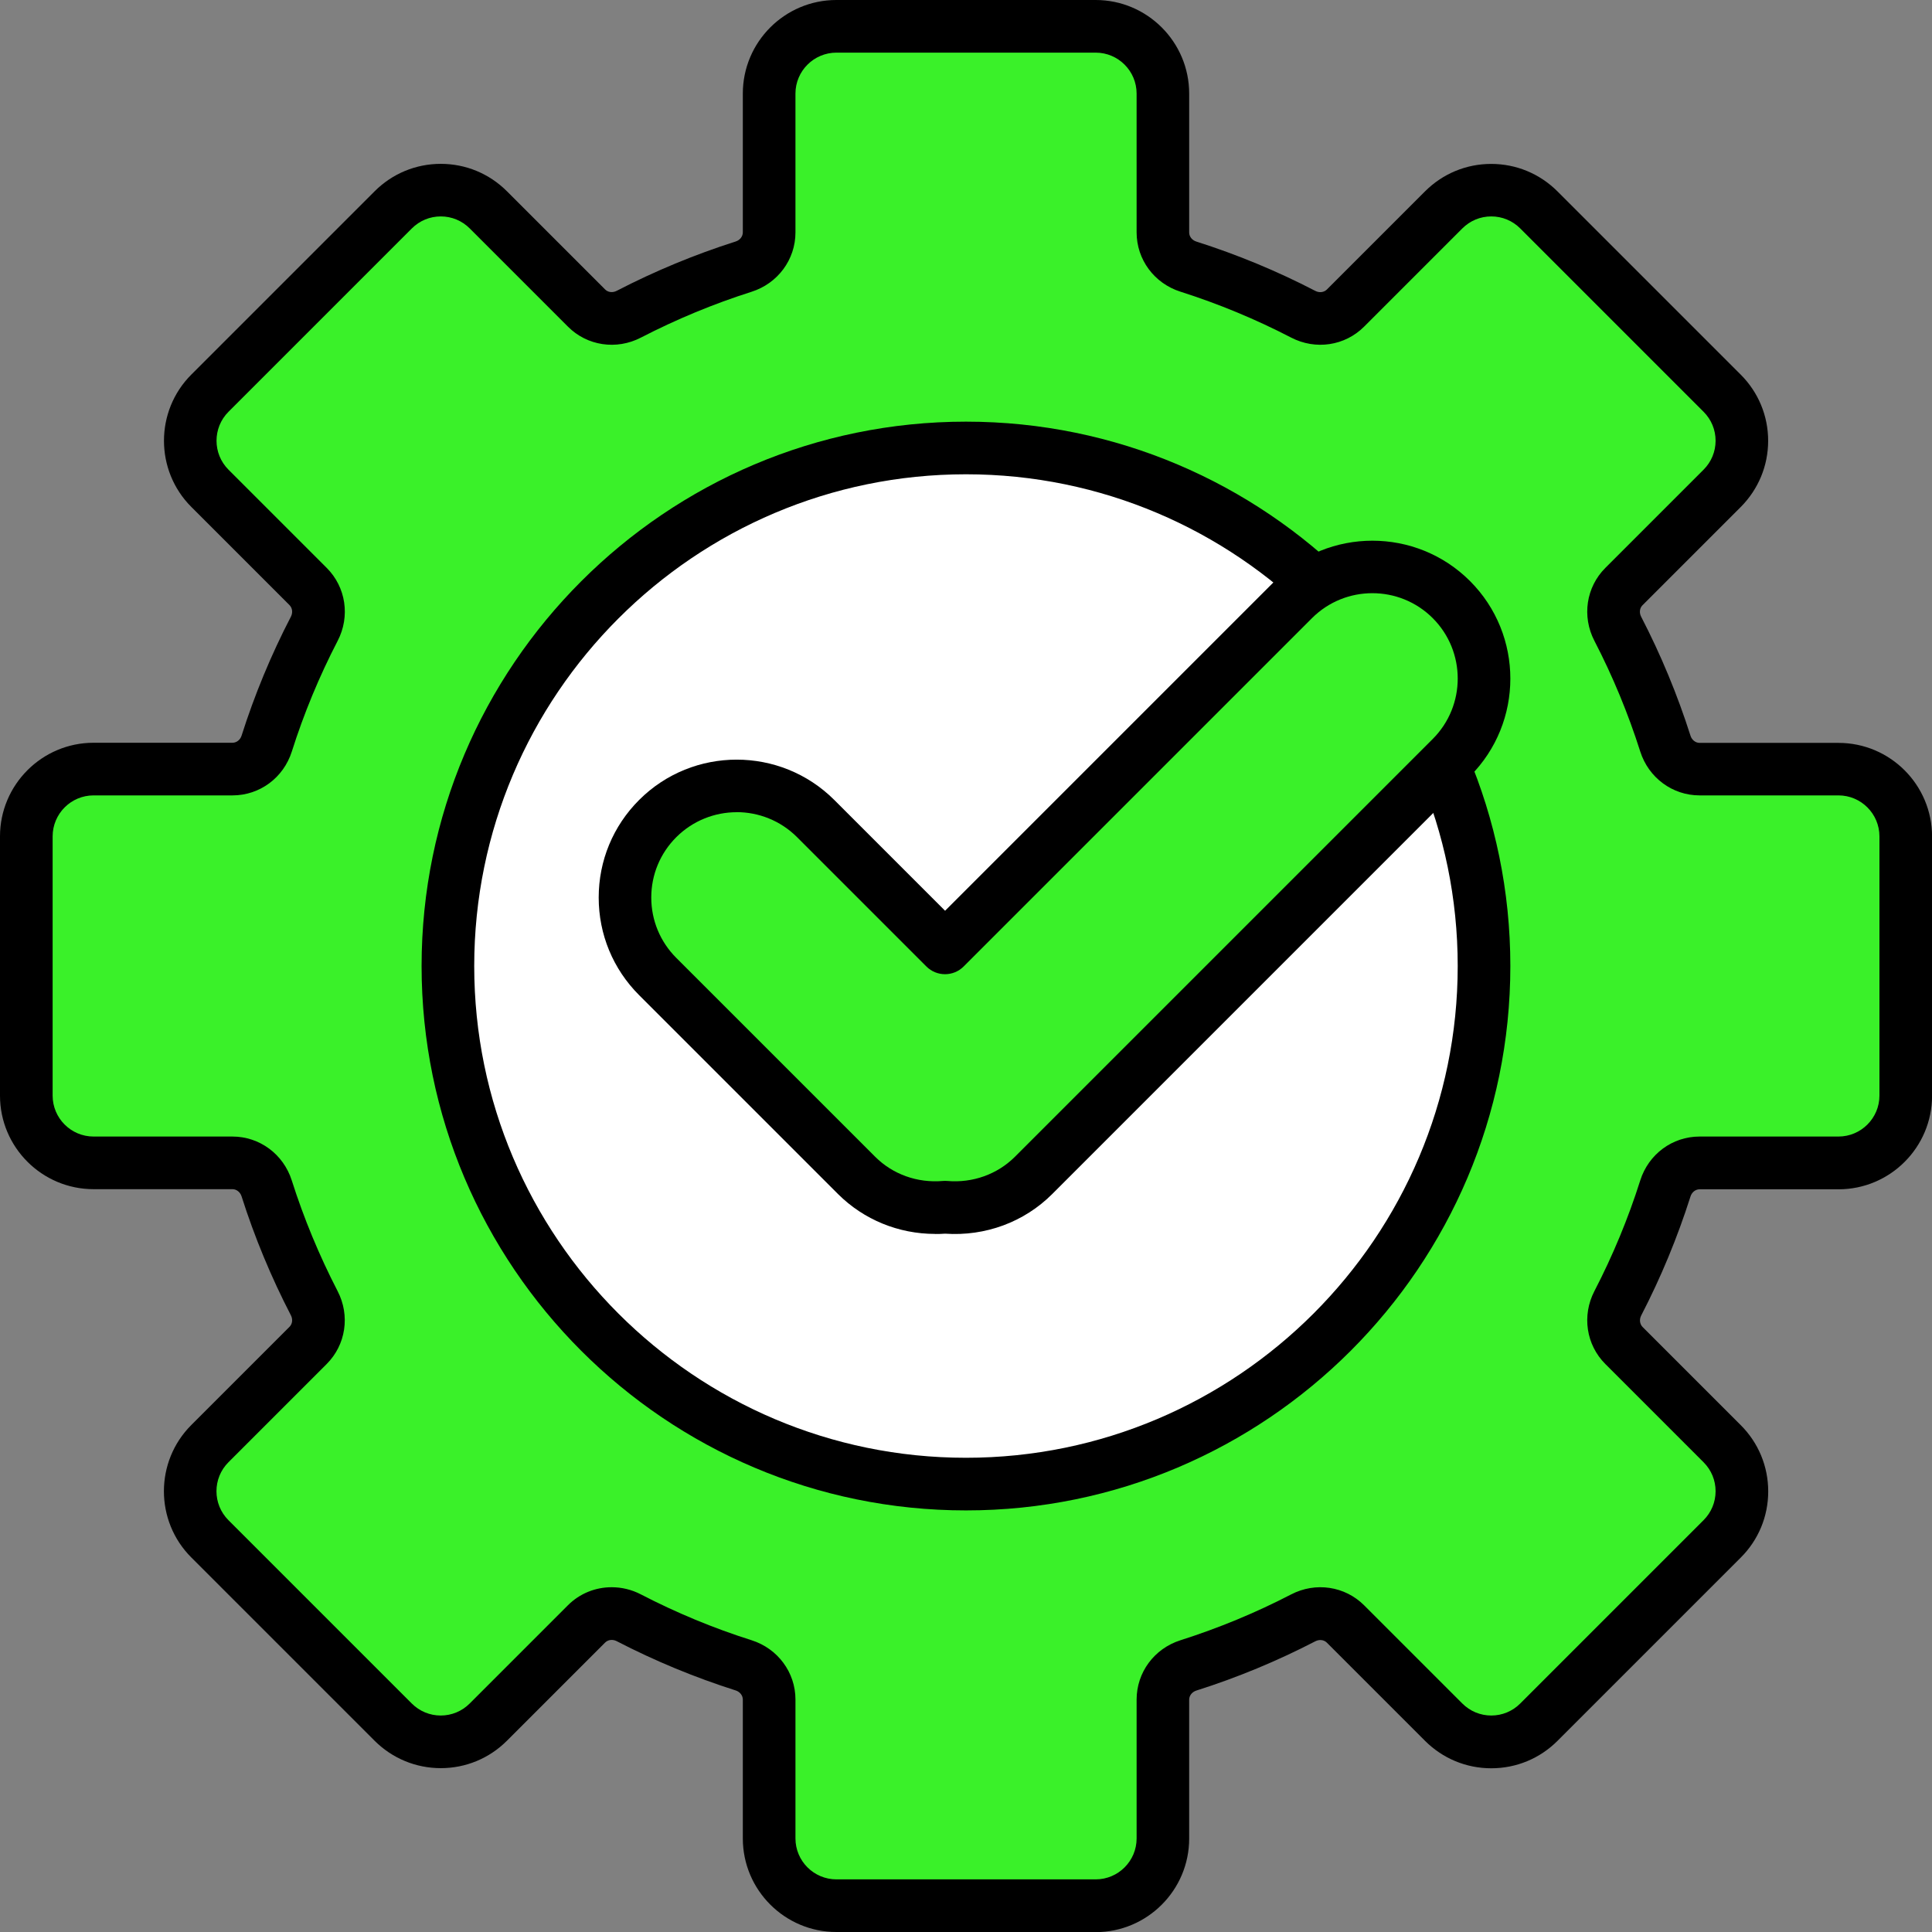
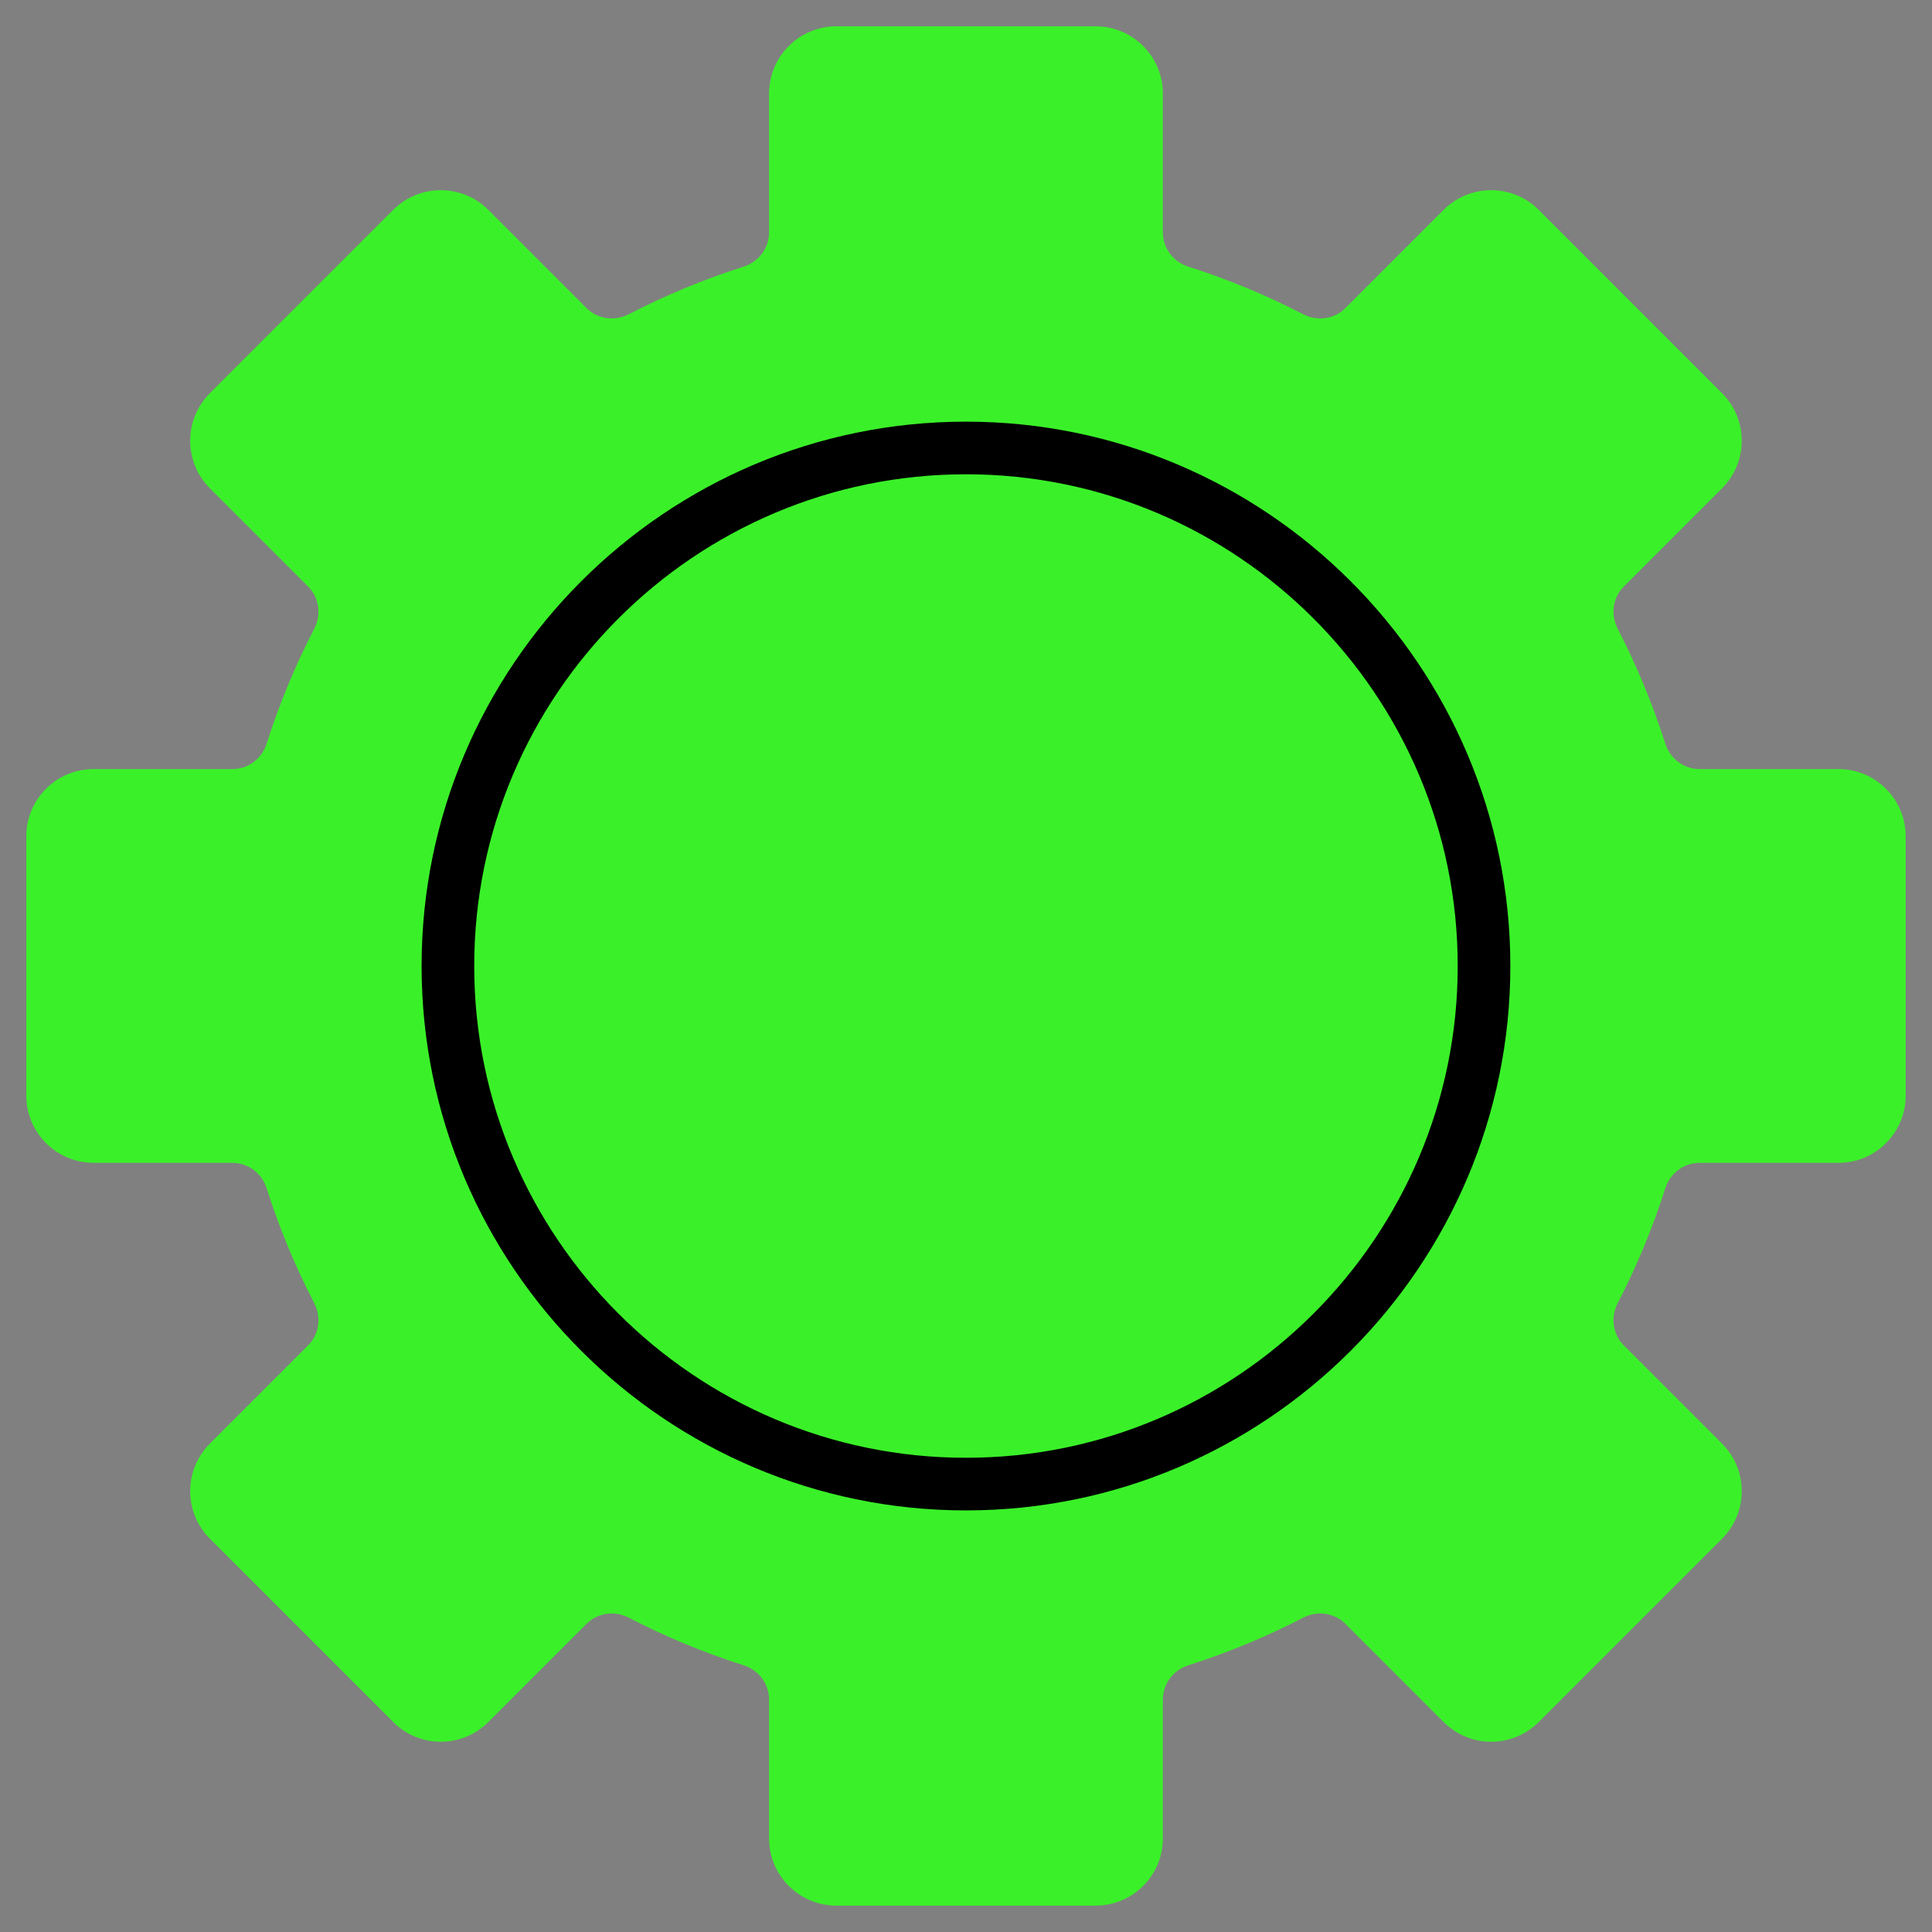
<svg xmlns="http://www.w3.org/2000/svg" height="298.79" id="Ebene_1" data-name="Ebene 1" viewBox="0 0 298.79 298.79" width="298.79">
  <rect x="0" y="0" width="298.79" height="298.79" fill="#808080" stroke="none" />
  <defs>
    <style />
  </defs>
  <path class="cls-3" d="M14.47,179.84h21.48c2.44,0,4.55,1.62,5.29,3.94,1.96,6.17,4.43,12.1,7.36,17.76,1.12,2.17,.78,4.8-.95,6.53l-15.19,15.19c-4.06,4.06-4.06,10.65,0,14.71l28.35,28.35c4.06,4.06,10.65,4.06,14.71,0l15.19-15.19c1.73-1.73,4.36-2.07,6.53-.95,5.66,2.93,11.59,5.4,17.76,7.36,2.33,.74,3.94,2.85,3.94,5.29v21.48c0,5.75,4.66,10.4,10.41,10.4h40.09c5.75,0,10.4-4.66,10.4-10.4v-21.48c0-2.44,1.62-4.55,3.94-5.29,6.17-1.96,12.1-4.43,17.76-7.36,2.17-1.12,4.8-.78,6.53,.95l15.19,15.19c4.06,4.06,10.65,4.06,14.71,0l28.35-28.35c4.06-4.06,4.06-10.65,0-14.71l-15.19-15.19c-1.73-1.73-2.07-4.36-.95-6.53,2.93-5.66,5.4-11.59,7.36-17.76,.74-2.33,2.84-3.94,5.29-3.94h21.48c5.75,0,10.41-4.66,10.41-10.4v-40.09c0-5.75-4.66-10.41-10.41-10.41h-21.48c-2.44,0-4.55-1.62-5.29-3.94-1.96-6.16-4.43-12.1-7.36-17.76-1.12-2.17-.78-4.8,.95-6.53l15.19-15.19c4.06-4.06,4.06-10.65,0-14.71l-28.35-28.35c-4.06-4.06-10.65-4.06-14.71,0l-15.19,15.19c-1.73,1.73-4.36,2.08-6.53,.95-5.66-2.93-11.59-5.4-17.76-7.36-2.33-.74-3.94-2.85-3.94-5.29V14.47c0-5.75-4.66-10.4-10.4-10.4h-40.09c-5.75,0-10.41,4.66-10.41,10.4v21.48c0,2.44-1.62,4.55-3.94,5.29-6.16,1.96-12.1,4.43-17.76,7.36-2.17,1.12-4.8,.78-6.53-.95l-15.19-15.19c-4.06-4.06-10.65-4.06-14.71,0l-28.35,28.35c-4.06,4.06-4.06,10.65,0,14.71l15.19,15.19c1.73,1.73,2.07,4.36,.95,6.53-2.93,5.66-5.4,11.59-7.36,17.76-.74,2.33-2.85,3.94-5.29,3.94H14.47c-5.75,0-10.4,4.66-10.4,10.4v40.09c0,5.75,4.66,10.4,10.4,10.4h0Z" fill="#3AF129" />
-   <path d="M169.44,298.79h-40.09c-7.98,0-14.47-6.49-14.47-14.47v-21.48c0-.63-.45-1.2-1.11-1.41-6.32-2.01-12.51-4.57-18.4-7.62-.62-.32-1.33-.23-1.78,.21l-15.19,15.19c-2.73,2.73-6.37,4.24-10.23,4.24s-7.5-1.51-10.24-4.24l-28.35-28.35c-5.64-5.64-5.64-14.83,0-20.47l15.19-15.19c.45-.45,.54-1.16,.22-1.78-3.05-5.89-5.62-12.08-7.63-18.4-.21-.66-.78-1.11-1.41-1.11H14.47c-7.98,0-14.47-6.49-14.47-14.47v-40.09c0-7.98,6.49-14.48,14.47-14.48h21.48c.63,0,1.2-.44,1.41-1.1,2.01-6.32,4.57-12.51,7.63-18.4,.32-.62,.23-1.33-.21-1.78l-15.19-15.19c-5.64-5.64-5.64-14.83,0-20.47l28.35-28.35c2.73-2.73,6.37-4.24,10.23-4.24s7.5,1.51,10.23,4.24l15.19,15.19c.45,.45,1.16,.53,1.78,.21,5.89-3.05,12.08-5.62,18.4-7.63,.66-.21,1.11-.78,1.11-1.41V14.47c0-7.98,6.49-14.47,14.47-14.47h40.09c7.98,0,14.47,6.49,14.47,14.47v21.48c0,.63,.44,1.2,1.11,1.41,6.32,2.01,12.51,4.57,18.4,7.63,.62,.32,1.33,.23,1.78-.21l15.19-15.19c2.73-2.73,6.37-4.24,10.23-4.24s7.5,1.51,10.24,4.24l28.35,28.35c2.73,2.73,4.24,6.37,4.24,10.23s-1.51,7.5-4.24,10.24l-15.19,15.19c-.45,.45-.53,1.16-.21,1.78,3.05,5.89,5.62,12.08,7.63,18.4,.21,.66,.78,1.11,1.41,1.11h21.48c7.98,0,14.47,6.49,14.47,14.48v40.09c0,7.98-6.49,14.47-14.47,14.47h-21.48c-.63,0-1.2,.44-1.41,1.11-2.01,6.32-4.57,12.51-7.62,18.4-.32,.62-.23,1.33,.21,1.78l15.19,15.19c2.73,2.73,4.24,6.37,4.24,10.24s-1.51,7.5-4.24,10.23l-28.35,28.35c-2.73,2.73-6.37,4.24-10.24,4.24s-7.5-1.51-10.24-4.24l-15.19-15.19c-.45-.45-1.16-.53-1.78-.21-5.89,3.05-12.08,5.62-18.4,7.62-.66,.21-1.11,.78-1.11,1.41v21.48c0,7.98-6.49,14.47-14.47,14.47h0Zm-74.84-53.32c1.53,0,3.08,.36,4.52,1.11,5.48,2.84,11.24,5.23,17.12,7.09,4.05,1.29,6.78,4.97,6.78,9.17v21.48c0,3.49,2.84,6.33,6.34,6.33h40.09c3.49,0,6.33-2.84,6.33-6.33v-21.48c0-4.19,2.72-7.88,6.78-9.17,5.88-1.87,11.64-4.25,17.12-7.09,3.78-1.96,8.31-1.28,11.28,1.68l15.19,15.19c1.2,1.2,2.79,1.86,4.48,1.86s3.28-.66,4.48-1.86l28.35-28.35c1.2-1.2,1.86-2.79,1.86-4.48s-.66-3.28-1.86-4.48l-15.19-15.19c-2.97-2.97-3.65-7.5-1.69-11.28,2.84-5.48,5.23-11.24,7.09-17.12,1.29-4.06,4.97-6.78,9.17-6.78h21.48c3.49,0,6.34-2.84,6.34-6.33v-40.09c0-3.49-2.84-6.34-6.34-6.34h-21.48c-4.19,0-7.88-2.73-9.17-6.78-1.87-5.88-4.25-11.64-7.09-17.12-1.96-3.78-1.28-8.31,1.69-11.28l15.19-15.19c1.2-1.2,1.86-2.79,1.86-4.48s-.66-3.28-1.86-4.48l-28.35-28.35c-1.2-1.2-2.79-1.86-4.48-1.86s-3.28,.66-4.48,1.86l-15.19,15.19c-2.97,2.97-7.5,3.65-11.28,1.69-5.48-2.84-11.24-5.23-17.12-7.1-4.06-1.29-6.78-4.97-6.78-9.17V14.47c0-3.49-2.84-6.33-6.33-6.33h-40.09c-3.49,0-6.34,2.84-6.34,6.33v21.48c0,4.19-2.73,7.88-6.78,9.17-5.88,1.87-11.64,4.26-17.12,7.09-3.78,1.96-8.32,1.28-11.28-1.69l-15.19-15.19c-1.2-1.2-2.79-1.86-4.48-1.86s-3.28,.66-4.48,1.86l-28.35,28.35c-2.47,2.47-2.47,6.49,0,8.96l15.19,15.19c2.97,2.97,3.65,7.5,1.69,11.28-2.84,5.48-5.23,11.24-7.09,17.12-1.29,4.06-4.97,6.78-9.17,6.78H14.47c-3.49,0-6.33,2.84-6.33,6.34v40.09c0,3.49,2.84,6.33,6.33,6.33h21.48c4.2,0,7.88,2.73,9.17,6.78,1.87,5.88,4.26,11.64,7.09,17.12,1.96,3.78,1.28,8.31-1.69,11.28l-15.19,15.19c-2.47,2.47-2.47,6.49,0,8.96l28.35,28.35c1.2,1.2,2.79,1.86,4.48,1.86s3.28-.66,4.48-1.86l15.19-15.19c1.84-1.84,4.27-2.79,6.76-2.79h0Z" />
-   <path class="cls-1" d="M69.27,149.39c0,44.25,35.87,80.12,80.12,80.12s80.12-35.87,80.12-80.12-35.87-80.12-80.12-80.12-80.12,35.87-80.12,80.12h0Z" fill="#FFFFFF" />
  <path d="M149.39,233.59c-46.42,0-84.19-37.77-84.19-84.19s37.77-84.19,84.19-84.19,84.19,37.77,84.19,84.19-37.77,84.19-84.19,84.19h0Zm0-160.24c-41.94,0-76.05,34.12-76.05,76.05s34.12,76.05,76.05,76.05,76.05-34.12,76.05-76.05-34.12-76.05-76.05-76.05h0Z" />
-   <path class="cls-3" d="M224.46,92.72h0c-6.75-6.75-17.68-6.75-24.43,0l-53.87,53.87-20.01-20.01c-6.75-6.75-17.68-6.75-24.43,0-6.74,6.74-6.74,17.68,0,24.43l30.76,30.76c3.75,3.75,8.78,5.34,13.68,4.92,4.9,.42,9.93-1.17,13.68-4.92l64.62-64.62c6.74-6.75,6.74-17.68,0-24.43h0Z" fill="#3AF129" />
-   <path d="M144.63,190.83c-5.66,0-11.05-2.2-15.03-6.17l-30.76-30.76c-4.03-4.03-6.25-9.39-6.25-15.09s2.22-11.06,6.25-15.09c8.32-8.32,21.86-8.32,30.19,0l17.13,17.13,50.99-50.99c8.32-8.32,21.87-8.32,30.19,0h0c8.32,8.32,8.32,21.86,0,30.19l-64.62,64.62c-4.33,4.33-10.34,6.55-16.56,6.12-.51,.04-1.02,.05-1.53,.05h0Zm-30.7-65.22c-3.38,0-6.76,1.29-9.34,3.86-2.49,2.49-3.87,5.81-3.87,9.33s1.37,6.84,3.87,9.34l30.76,30.76c2.71,2.71,6.52,4.08,10.46,3.74,.23-.02,.46-.02,.69,0,3.93,.34,7.74-1.03,10.46-3.74l64.62-64.62c5.15-5.15,5.15-13.53,0-18.68-5.15-5.15-13.53-5.15-18.68,0l-53.87,53.87c-1.59,1.59-4.17,1.59-5.76,0l-20.01-20.01c-2.58-2.57-5.96-3.86-9.34-3.86h0Z" />
</svg>